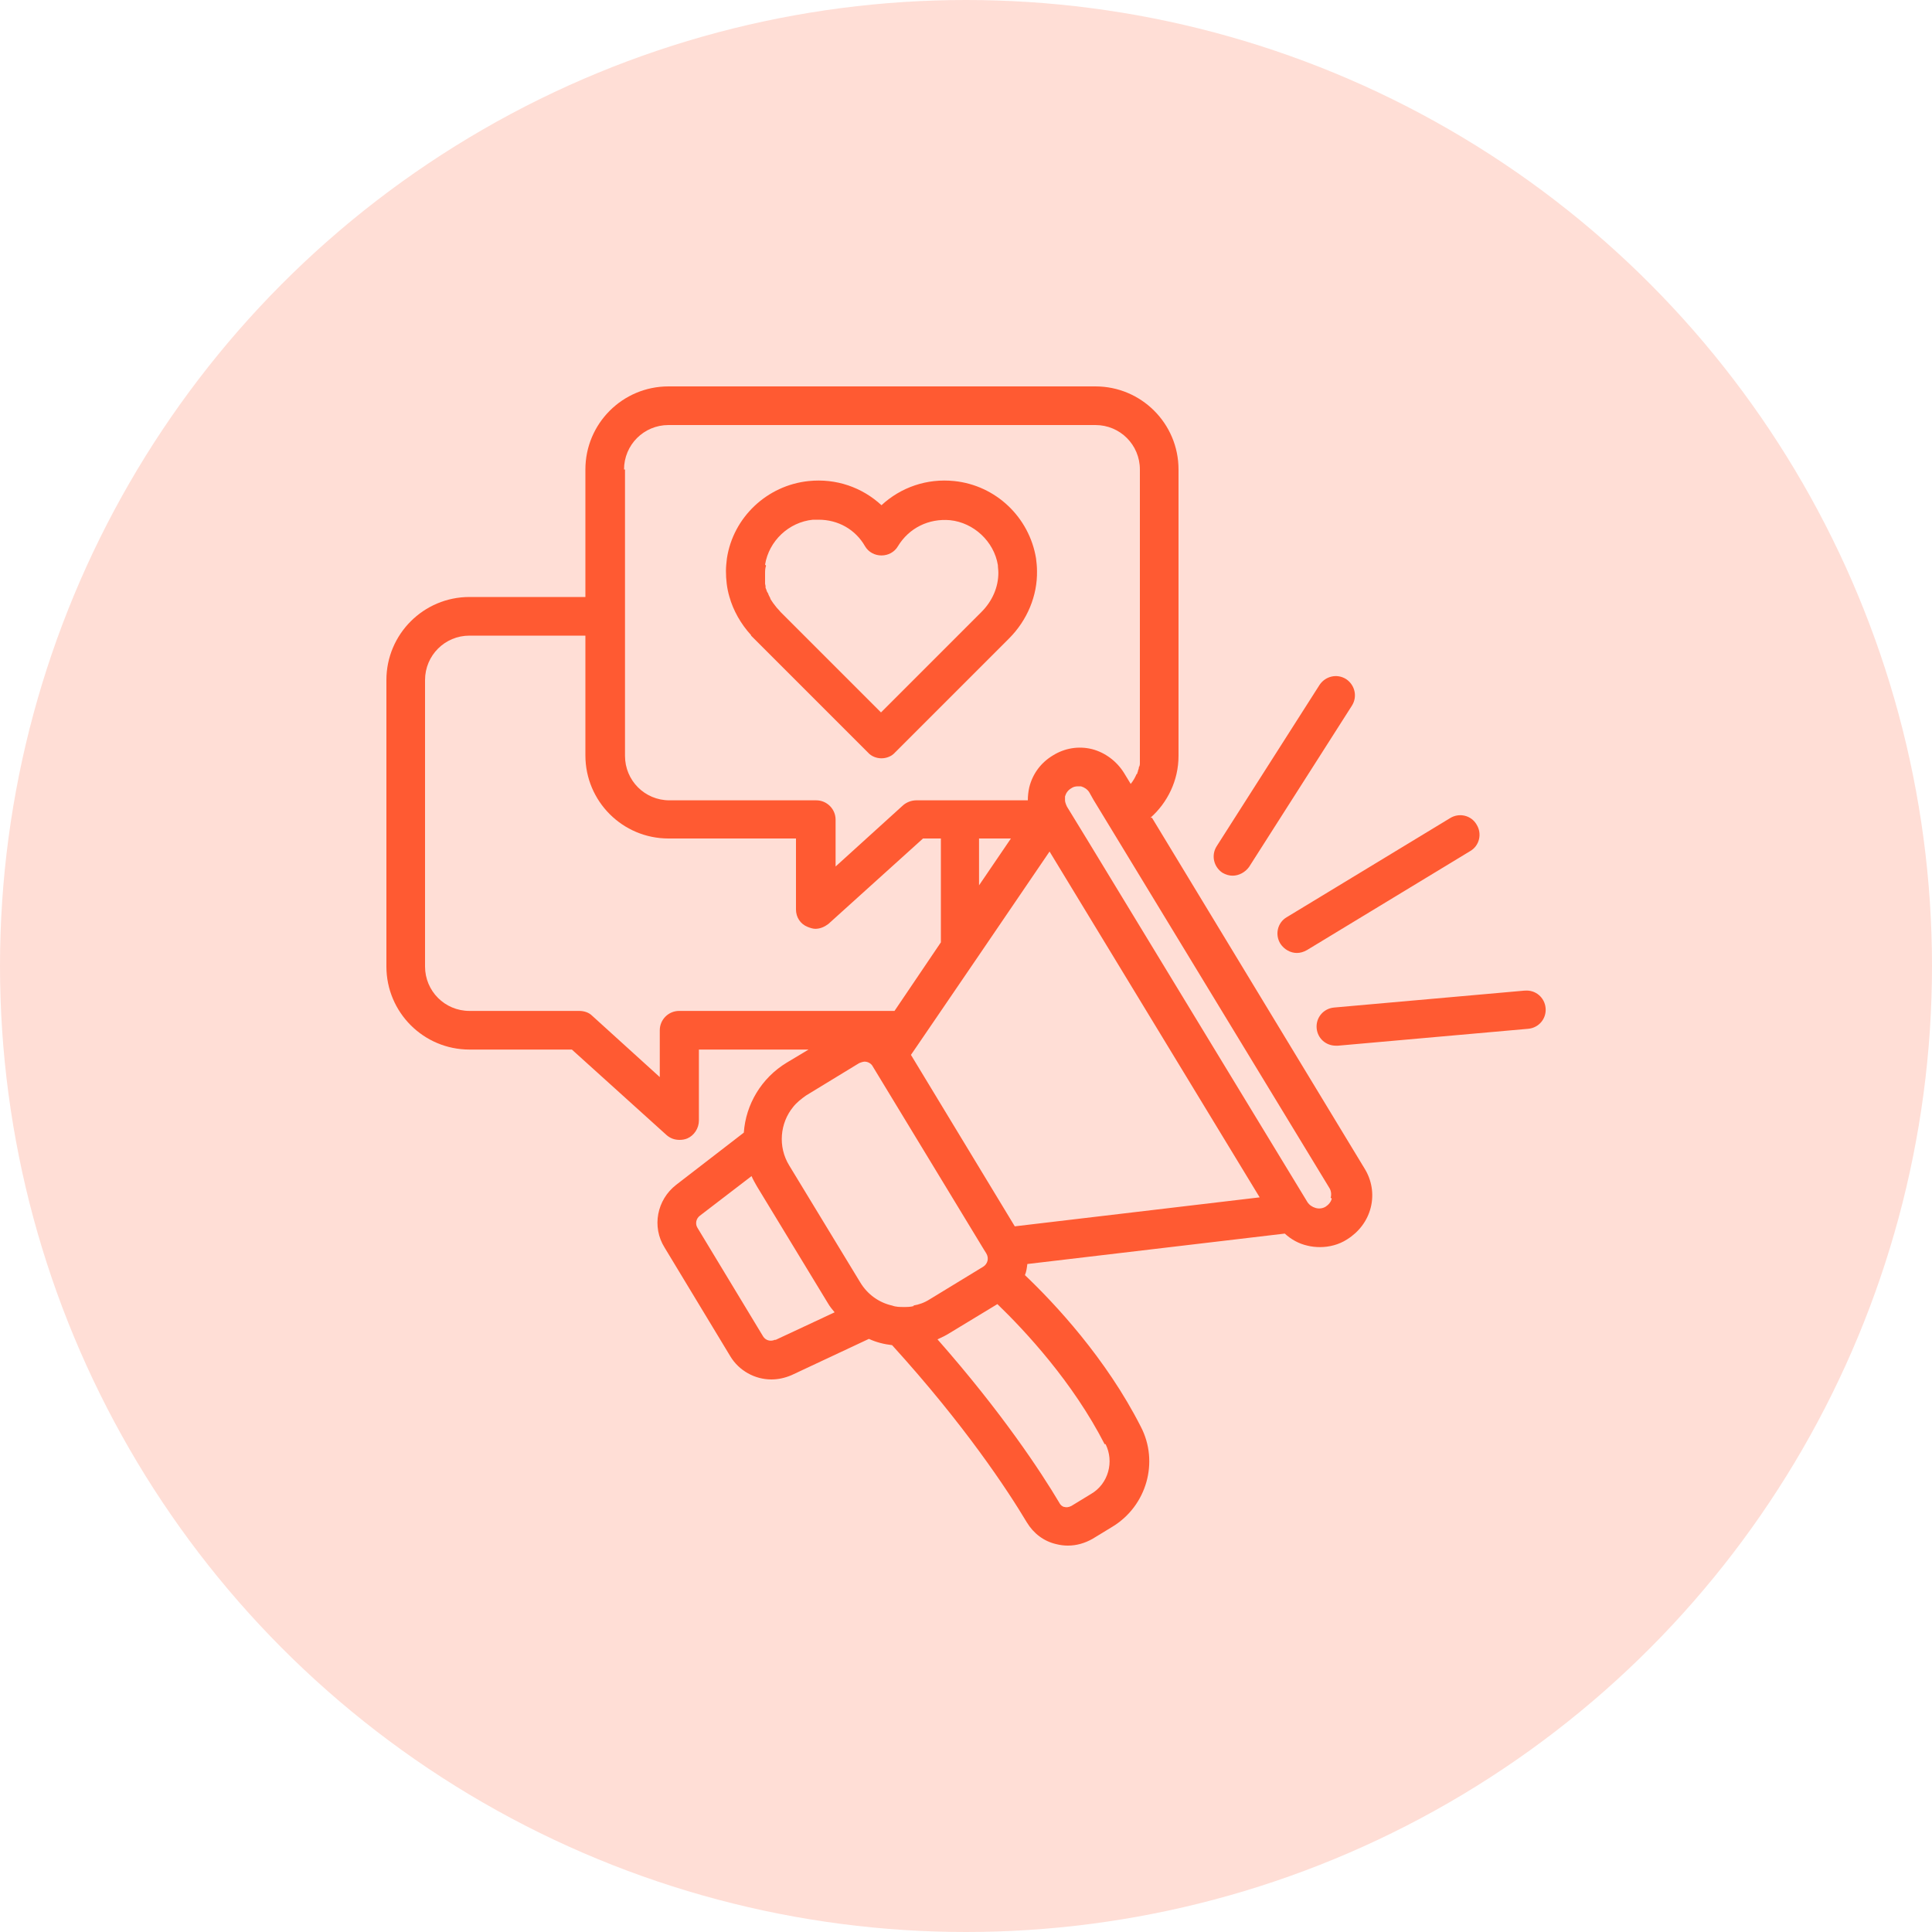
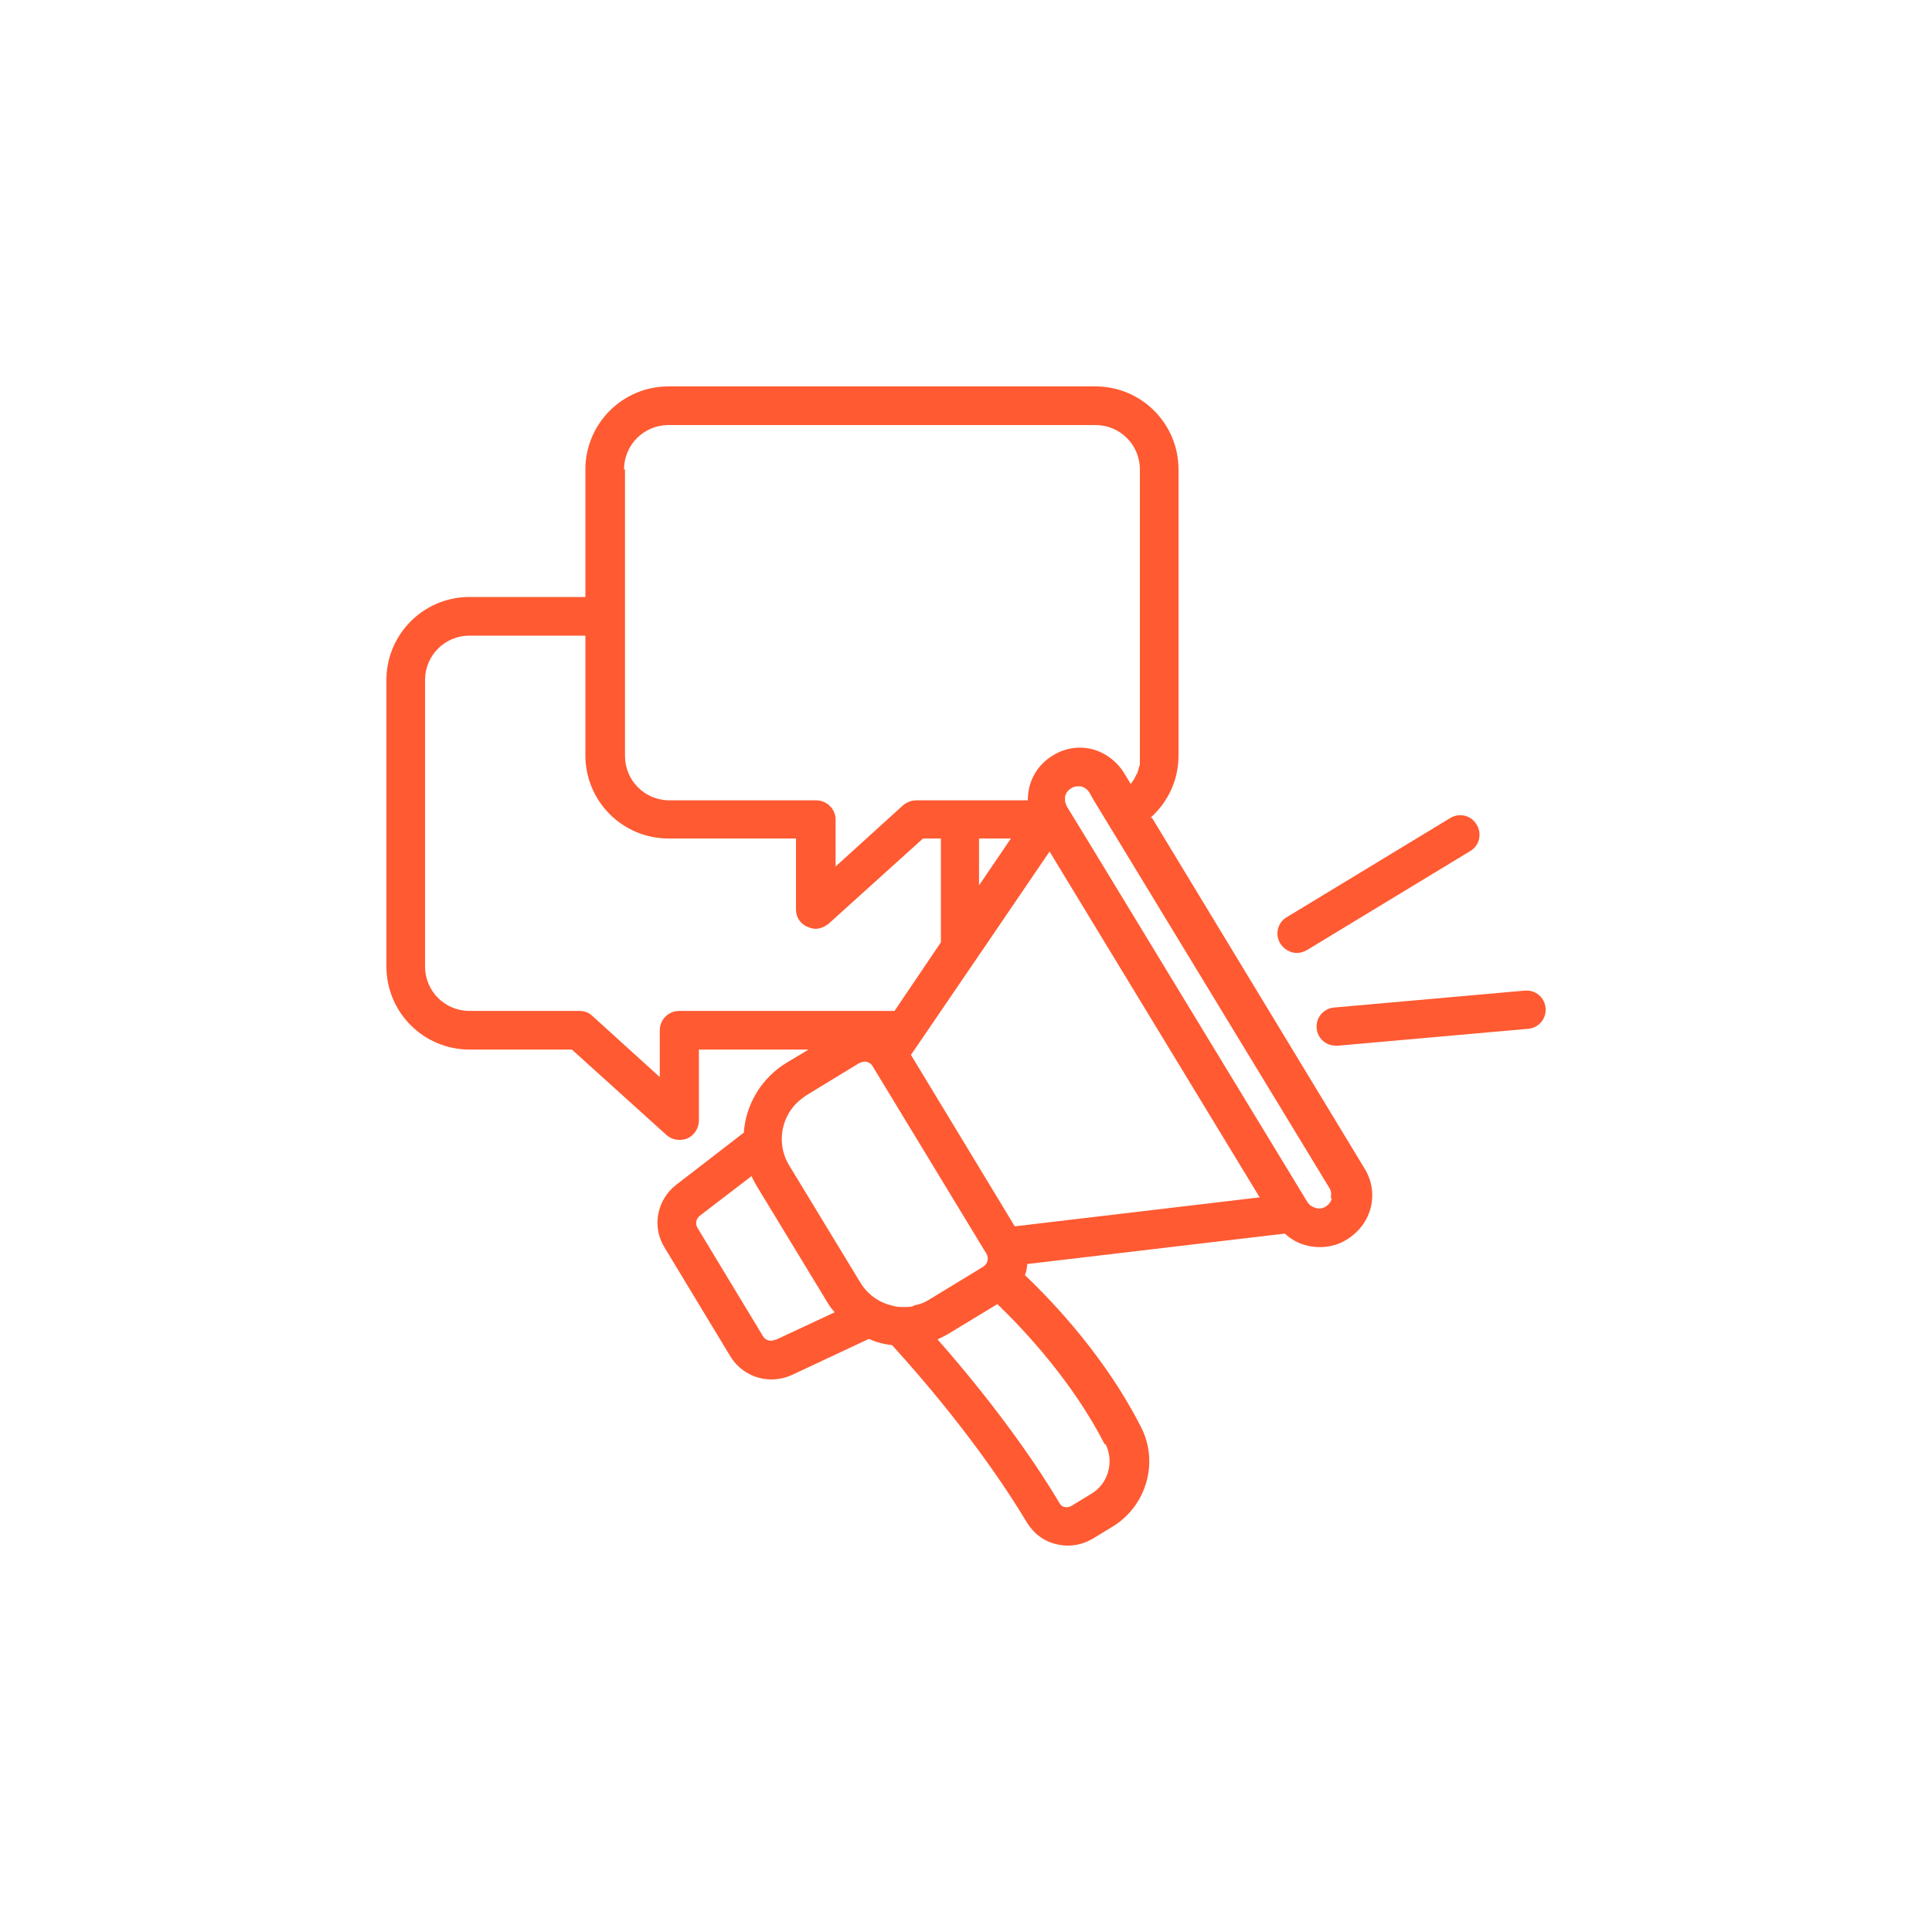
<svg xmlns="http://www.w3.org/2000/svg" id="Laag_1" data-name="Laag 1" viewBox="0 0 40 40">
  <defs>
    <style>
      .cls-1 {
        opacity: .2;
      }

      .cls-1, .cls-2 {
        fill: #ff5a32;
      }
    </style>
  </defs>
-   <circle id="_Эллипс_105" data-name="Эллипс 105" class="cls-1" cx="20" cy="20" r="20" />
  <g>
-     <path class="cls-2" d="M15.55,13.16s.04.04.06.06l2.36,2.36c.07.08.18.12.28.12s.21-.04.28-.12l.93-.93.79-.79.64-.64c.38-.38.59-.89.58-1.4,0-.09-.01-.18-.02-.26-.14-.85-.83-1.51-1.69-1.6-.57-.06-1.11.13-1.51.5-.4-.37-.94-.56-1.51-.5-.86.09-1.56.75-1.69,1.6-.01.09-.02.17-.02.26,0,.18.02.36.07.53.08.29.24.57.45.8ZM15.84,11.69c.08-.49.49-.88.99-.93.04,0,.08,0,.12,0,.4,0,.76.2.96.55.07.12.2.19.34.19s.27-.07.34-.19c.23-.38.64-.58,1.08-.54.49.05.91.44.99.93,0,.05.01.1.01.16,0,.29-.12.58-.35.81l-.4.4-.58.58-1.1,1.1-1.58-1.58-.5-.5s-.05-.06-.08-.09c-.02-.03-.05-.06-.07-.09-.02-.03-.04-.06-.06-.09,0,0,0-.02-.01-.03-.01-.02-.02-.04-.03-.06,0-.02-.02-.04-.03-.06-.01-.03-.02-.06-.03-.08,0,0,0,0,0,0,0,0,0-.02,0-.03,0-.02-.01-.04-.01-.06,0-.02,0-.03,0-.05,0-.02,0-.04,0-.05,0-.04,0-.07,0-.11,0-.05,0-.1.02-.16Z" />
    <path class="cls-2" d="M23.82,16.93c.35-.31.58-.77.58-1.28v-5.93c0-.95-.77-1.72-1.72-1.72h-8.84c-.95,0-1.72.77-1.72,1.72v2.64h-2.4c-.95,0-1.72.77-1.72,1.72v5.93c0,.95.77,1.72,1.72,1.72h2.12l1.96,1.77c.08.07.17.1.27.1.06,0,.11-.01.16-.03.14-.06.24-.21.24-.37v-1.47h2.27l-.45.27c-.53.32-.85.87-.89,1.45l-1.4,1.08c-.4.31-.51.87-.24,1.3l1.36,2.25c.18.3.51.48.85.48.14,0,.28-.03.42-.09l1.6-.75c.15.07.31.11.48.13,1.5,1.65,2.39,3,2.79,3.67.14.23.35.39.61.45.08.02.16.03.24.03.18,0,.35-.05.51-.14l.41-.25c.71-.43.97-1.34.59-2.07-.72-1.42-1.79-2.56-2.4-3.14.03-.07.04-.15.05-.23l5.33-.63c.13.12.29.21.47.25.08.02.17.03.26.03.19,0,.39-.05.56-.16.24-.15.42-.38.49-.66.07-.28.02-.57-.13-.81l-4.4-7.26ZM12.92,9.72c0-.51.41-.92.92-.92h8.84c.51,0,.92.41.92.92v5.93s0,.06,0,.08,0,.05,0,.08h0s0,.05-.02.07c0,.03-.01.05-.02.08,0,0,0,.02-.01.03,0,.01,0,.03-.02.04-.03.07-.07.14-.12.2l-.14-.23c-.15-.24-.39-.42-.66-.49-.28-.07-.57-.02-.81.13-.25.15-.42.38-.49.66-.02.09-.03.18-.03.27h-2.31c-.1,0-.2.04-.27.1l-1.4,1.27v-.97c0-.22-.18-.4-.4-.4h-3.04c-.51,0-.92-.41-.92-.92v-5.93ZM20.27,17.36h.66l-.66.97v-.97ZM14.06,20.93c-.22,0-.4.18-.4.4v.97l-1.4-1.27c-.07-.07-.17-.1-.27-.1h-2.27c-.51,0-.92-.41-.92-.92v-5.93c0-.51.41-.92.92-.92h2.4v2.48c0,.95.77,1.72,1.72,1.72h2.64v1.47c0,.16.09.3.24.36.05.02.11.04.16.04.1,0,.19-.04.27-.1l1.96-1.77h.37v2.15l-.96,1.42h-4.45ZM16.04,27.74c-.09.04-.19.01-.24-.07l-1.36-2.25c-.05-.08-.03-.19.05-.25l1.07-.82c.03.07.07.14.11.21l1.47,2.42c.04.07.09.13.14.19l-1.22.57ZM18.92,27.04c-.07.02-.14.02-.21.02-.08,0-.16,0-.24-.03-.27-.06-.51-.23-.66-.48l-1.47-2.42c-.24-.39-.19-.88.08-1.21.07-.09.17-.17.27-.24l1.05-.64.05-.03s.07-.03.11-.03c.07,0,.14.04.17.1l2.3,3.79.05.08c.06.1.03.22-.07.28l-.05.03-1.05.64c-.11.07-.22.11-.34.13ZM22.89,29.9c.18.36.06.82-.3,1.03l-.41.25c-.06.03-.11.03-.14.02-.03,0-.08-.03-.11-.09-.38-.64-1.19-1.87-2.52-3.38.09-.04.17-.08.25-.13l.99-.6c.57.55,1.56,1.61,2.22,2.9ZM21.01,25.39l-2.15-3.55.11-.16h0l1.31-1.92,1.45-2.13,4.35,7.16-5.07.6ZM27.57,24.81s0,.02,0,.02c-.02.06-.06.11-.12.15-.06.04-.14.05-.21.03-.07-.02-.13-.06-.17-.12l-4.57-7.52-.41-.67s-.04-.08-.04-.13c0-.03,0-.05,0-.08.02-.07.06-.13.13-.17.04-.03.09-.04.14-.04.01,0,.03,0,.04,0,0,0,.02,0,.02,0,.07.02.13.06.17.12l.09.16.45.74,4.43,7.29c.04.06.05.14.03.21Z" />
    <path class="cls-2" d="M26.51,19.54c.08.12.21.19.34.19.07,0,.14-.02.21-.06l3.38-2.05c.19-.11.25-.36.13-.55-.11-.19-.36-.25-.55-.13l-3.38,2.05c-.19.11-.25.36-.13.55Z" />
    <path class="cls-2" d="M31.56,20.51l-3.94.35c-.22.02-.38.21-.36.43.02.21.19.36.4.36.01,0,.02,0,.04,0l3.94-.35c.22-.02.38-.21.36-.43-.02-.22-.21-.38-.43-.36Z" />
-     <path class="cls-2" d="M25.31,18.07c.07.04.14.06.21.06.13,0,.26-.07.34-.18l2.13-3.34c.12-.19.06-.43-.12-.55-.19-.12-.43-.06-.55.12l-2.13,3.34c-.12.19-.06.43.12.55Z" />
  </g>
</svg>